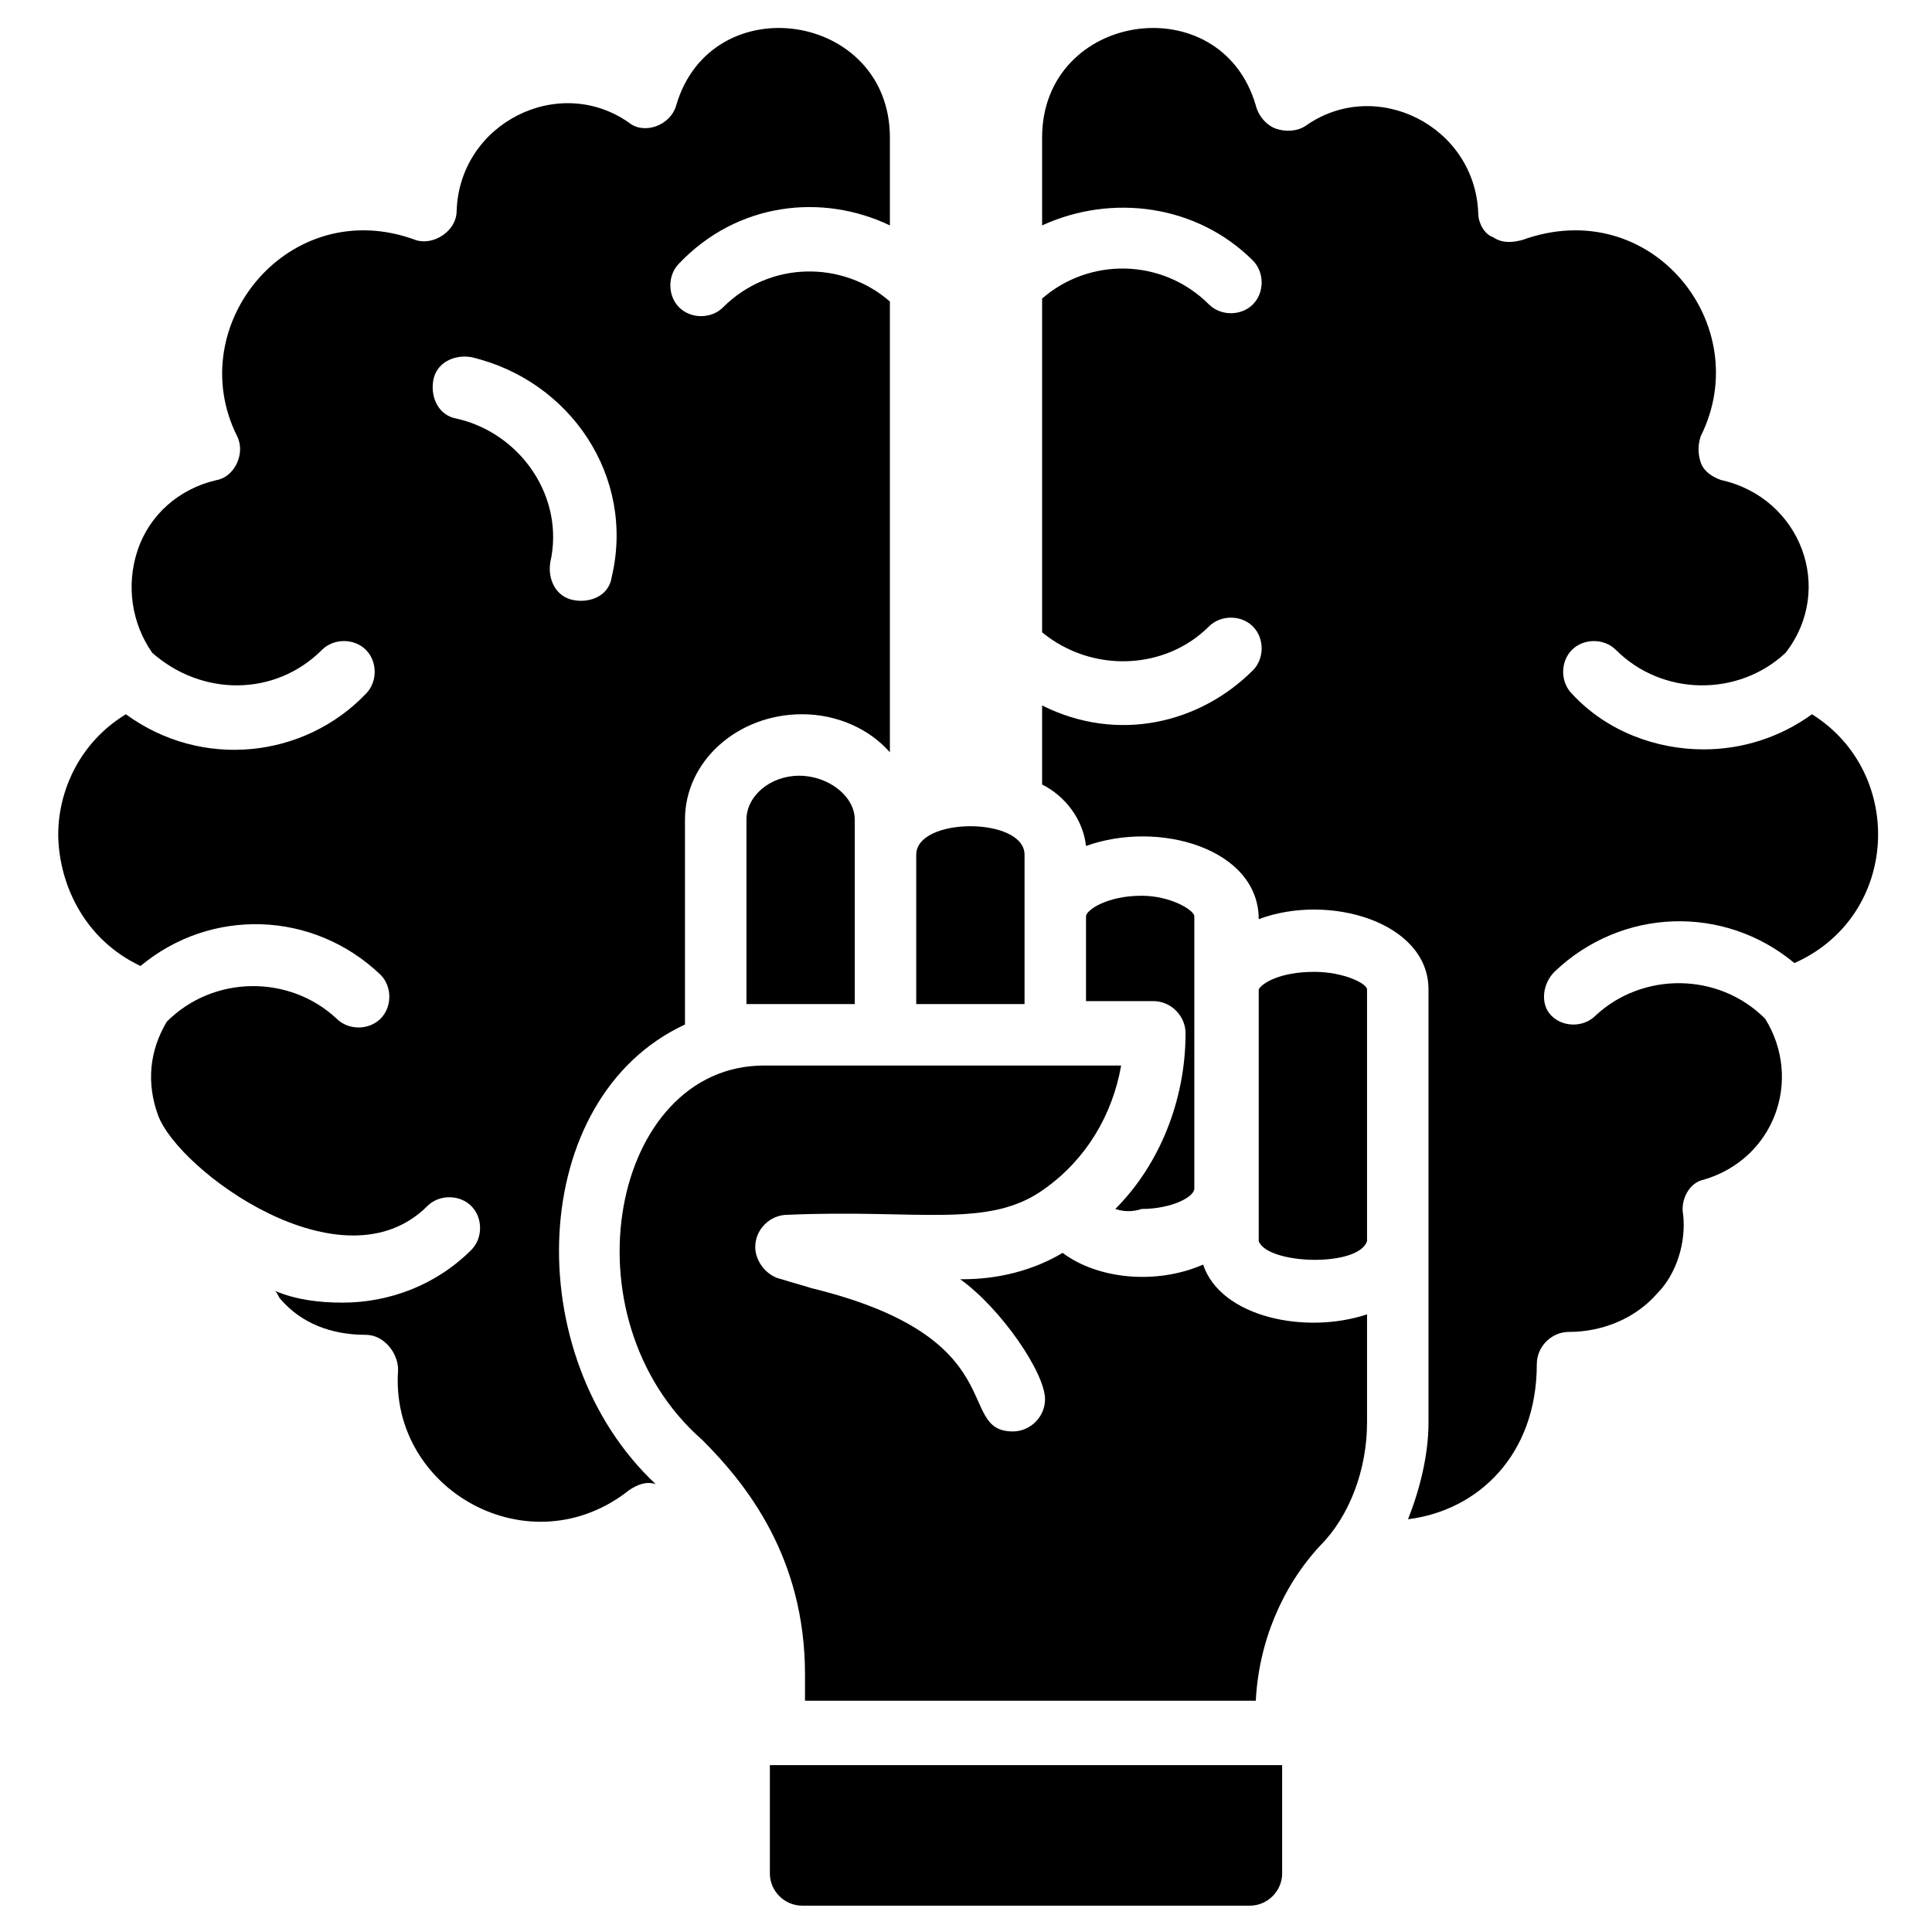
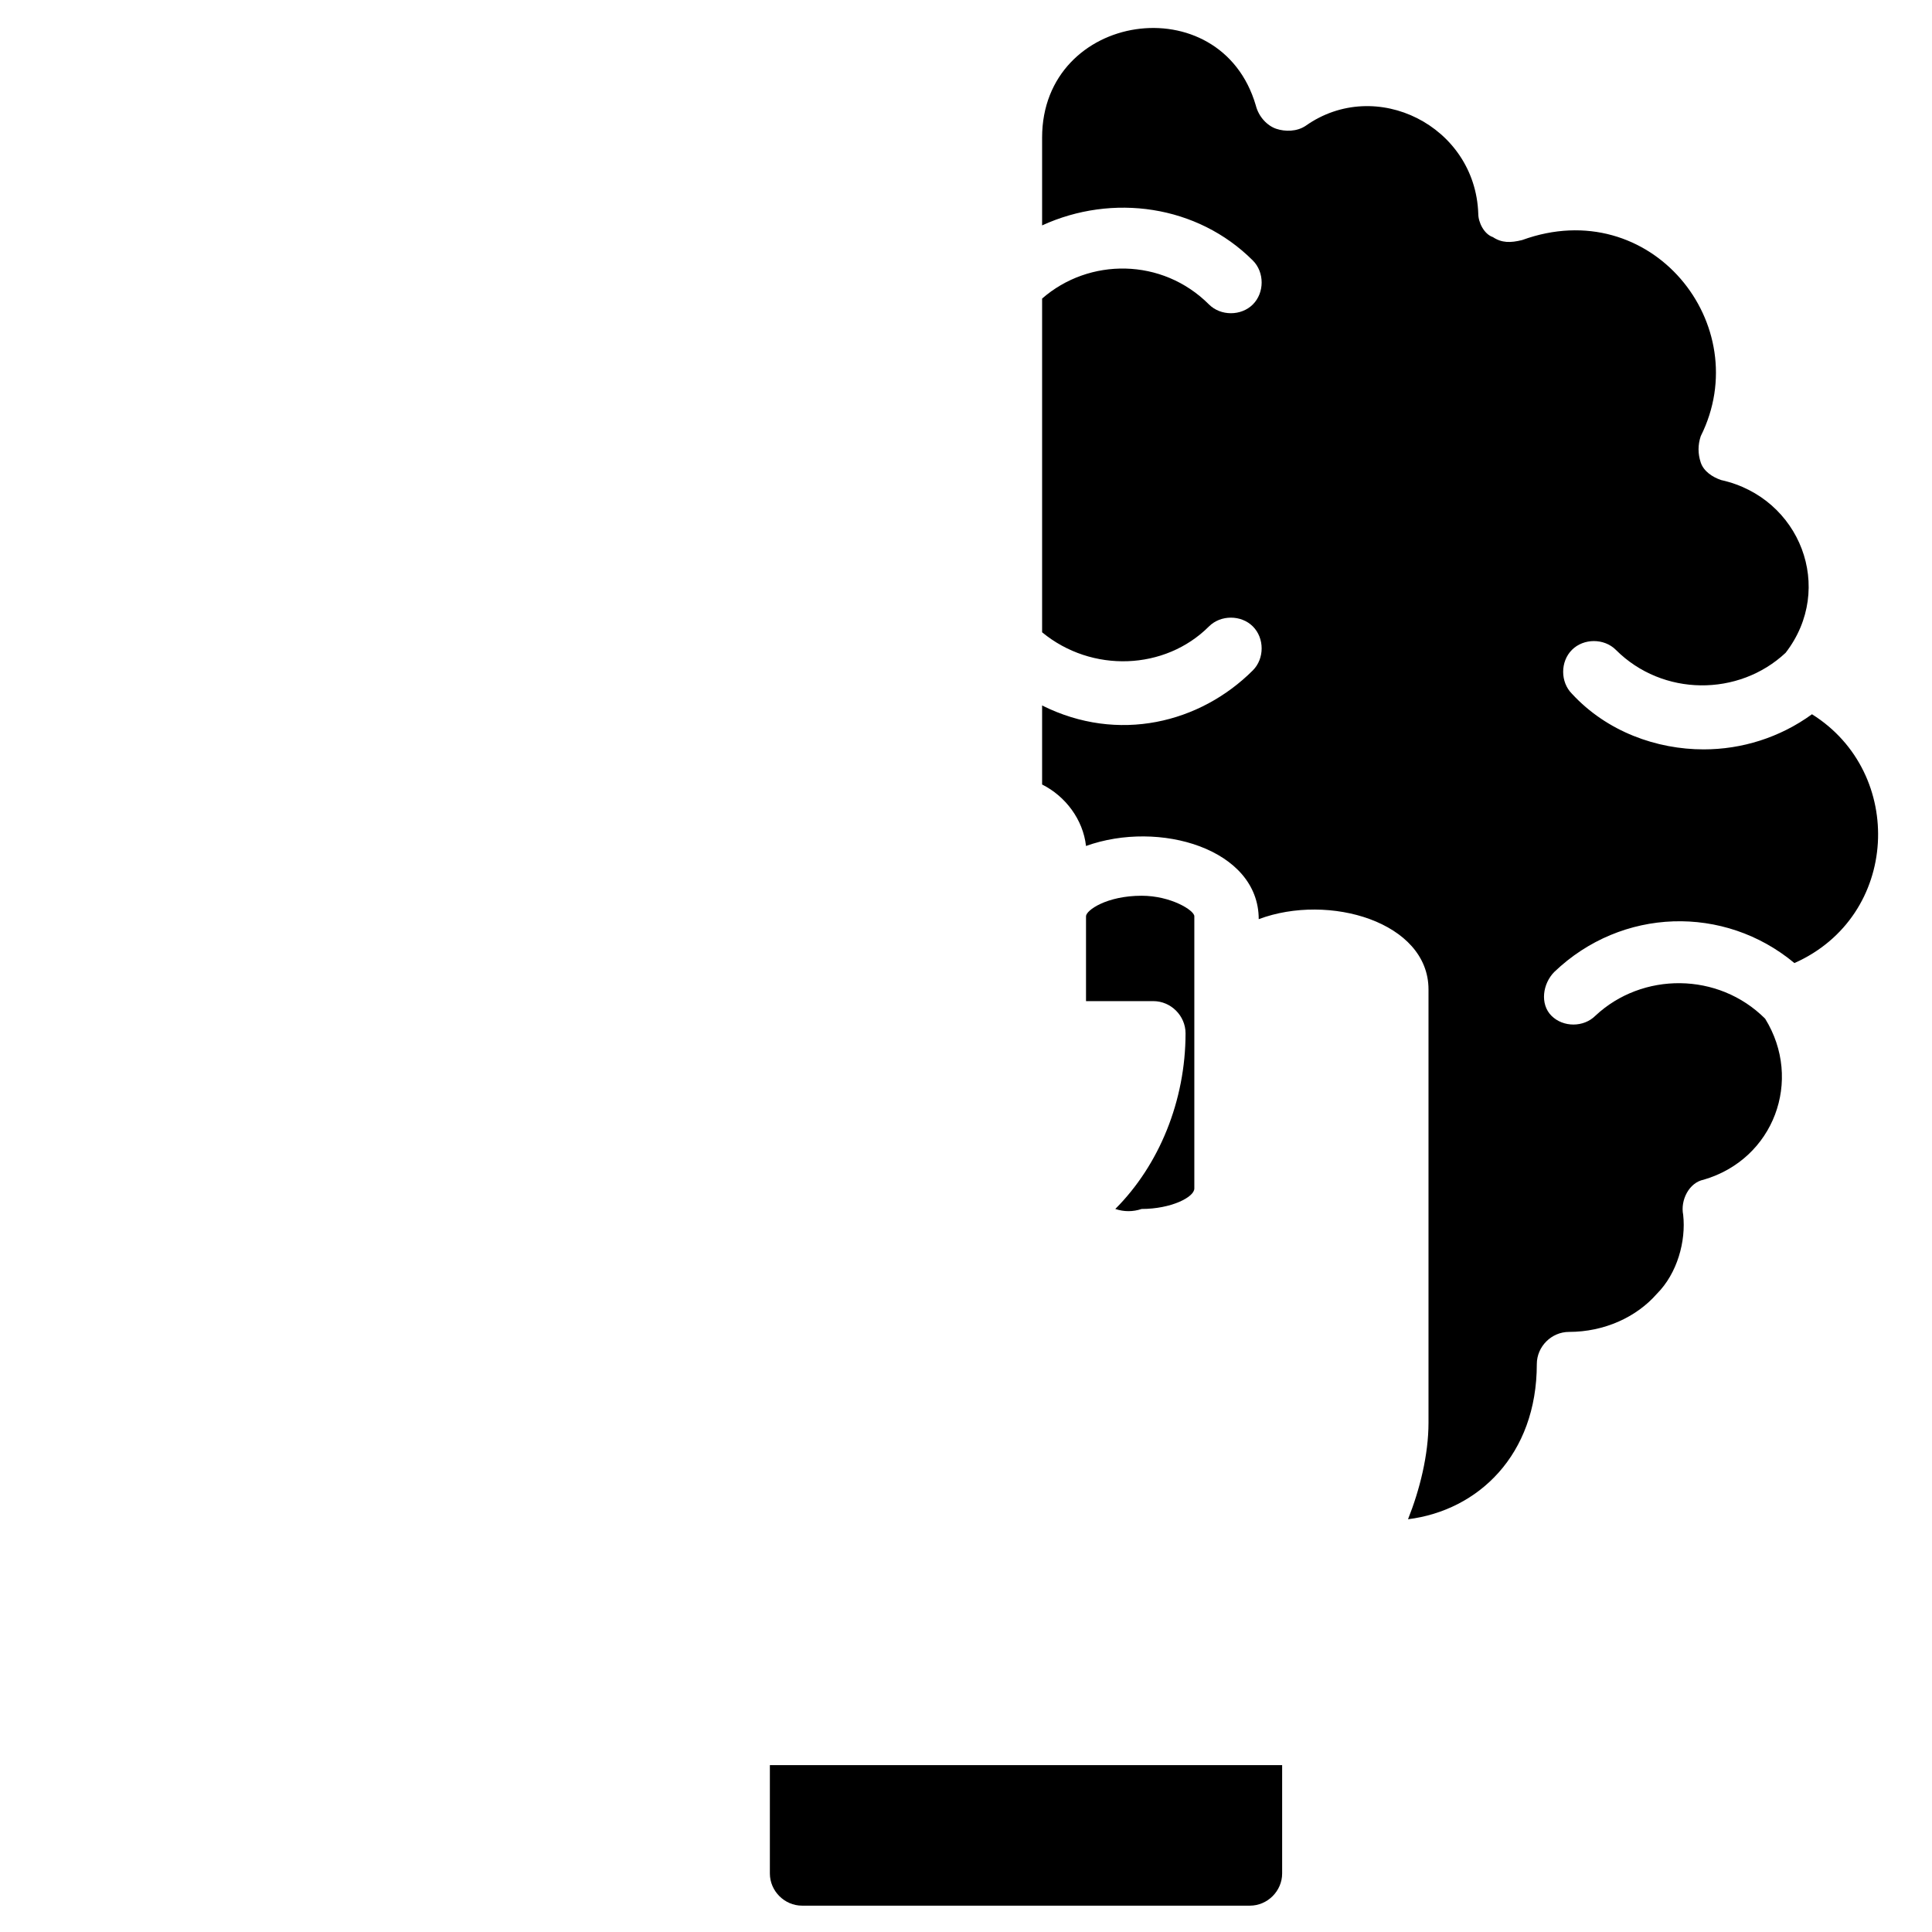
<svg xmlns="http://www.w3.org/2000/svg" id="Layer_1" enable-background="new 0 0 66 66" viewBox="0 0 66 66">
  <g>
-     <path d="m27.3 26.5c1 0 1.9.7 1.9 1.5v6.3h-3.1c-.2 0-.4 0-.6 0v-6.3c0-.8.8-1.5 1.8-1.5z" />
-     <path d="m30.4 7.7v-3c0-4.3-6.1-5.2-7.3-1.1-.2.7-1.1 1-1.6.6-2.4-1.7-5.8 0-5.9 3 0 .7-.8 1.2-1.4 1-4.3-1.6-8 2.9-6.1 6.7.3.6-.1 1.4-.7 1.5-1.3.3-2.3 1.2-2.7 2.4s-.2 2.5.5 3.5c1.7 1.5 4.2 1.5 5.8-.1.4-.4 1.1-.4 1.5 0s.4 1.1 0 1.5c-2.1 2.2-5.6 2.6-8.2.7-1.8 1.1-2.4 3-2.3 4.4.1 1.5.9 3.3 2.8 4.2 2.4-2 5.9-1.9 8.2.3.4.4.4 1.1 0 1.5s-1.1.4-1.5 0c-1.6-1.5-4.2-1.5-5.8.1-.6 1-.7 2.1-.3 3.2.7 1.9 6.3 6 9.2 3.1.4-.4 1.1-.4 1.5 0s.4 1.1 0 1.5c-1.2 1.2-2.8 1.8-4.4 1.8-.8 0-1.6-.1-2.3-.4.1.1.1.2.2.3.7.8 1.7 1.2 2.9 1.2.6 0 1.1.6 1.1 1.2-.3 4.1 4.5 6.8 7.9 4.1.3-.2.6-.3.9-.2-4.7-4.4-4.4-13.2 1-15.7v-7c0-2 1.8-3.6 4-3.6 1.2 0 2.3.5 3 1.3 0-2.5 0-7.7 0-15.4-1.6-1.4-4.1-1.4-5.7.2-.4.4-1.1.4-1.5 0s-.4-1.1 0-1.5c2-2.1 4.9-2.4 7.2-1.3zm-9.5 12c-.1.7-.8.9-1.3.8-.6-.1-.9-.7-.8-1.3.5-2.2-1-4.4-3.2-4.9-.6-.1-.9-.7-.8-1.3s.7-.9 1.3-.8c3.4.8 5.6 4.1 4.8 7.5z" />
-     <path d="m35 34.3h-3.7v-5.1c0-1.3 3.7-1.3 3.7 0z" />
    <path d="m38.1 41.3c1.5-1.5 2.4-3.7 2.4-6 0-.6-.5-1.1-1.1-1.1h-2.3v-2.9c0-.2.7-.7 1.9-.7 1 0 1.8.5 1.8.7v9.3c0 .3-.8.7-1.8.7-.3.1-.6.1-.9 0z" />
    <path d="m43.8 60.3v3.7c0 .6-.5 1.1-1.1 1.1h-15.3c-.6 0-1.1-.5-1.1-1.1v-3.7z" />
-     <path d="m46.7 42.4c-.3.9-3.4.8-3.7 0 0-.2 0-9.1 0-8.6.1-.2.7-.6 1.9-.6 1 0 1.8.4 1.8.6z" />
-     <path d="m46.7 44.9v3.7c0 1.6-.6 3.2-1.6 4.2-1.3 1.4-2.1 3.3-2.2 5.3h-15.4v-.9c0-4-2-6.5-3.5-8-4.8-4.2-3.1-12.8 2.1-12.8h12.2c-.3 1.7-1.2 3.2-2.6 4.2-1.9 1.4-4.3.7-8.8.9-.6 0-1.1.5-1.1 1.1 0 .5.4 1 .9 1.1.3.1.7.2 1 .3 7 1.7 4.9 4.9 6.9 4.9.6 0 1.1-.5 1.1-1.1 0-.9-1.5-3.1-2.9-4.1h.1c1.2 0 2.4-.3 3.4-.9 1.2.9 3.2 1.1 4.8.4.6 1.8 3.5 2.4 5.6 1.7z" />
    <path d="m61.3 32.9c-2.4-2-5.9-1.9-8.2.3-.4.4-.5 1.1-.1 1.5s1.1.4 1.5 0c1.6-1.5 4.2-1.5 5.8.1 1.3 2.1.3 4.8-2.1 5.5-.5.1-.8.7-.7 1.2.1.9-.2 2-.9 2.7-.7.8-1.8 1.3-3 1.3-.6 0-1.1.5-1.1 1.1 0 3.1-2 5-4.4 5.3.4-1 .7-2.2.7-3.3 0-16.7 0-13.2 0-14.8 0-2.3-3.4-3.3-5.8-2.4 0-2.4-3.4-3.4-5.9-2.5-.1-.9-.7-1.7-1.5-2.1 0-.5 0-1.4 0-2.7 2.6 1.3 5.4.6 7.2-1.2.4-.4.4-1.1 0-1.5s-1.1-.4-1.5 0c-1.5 1.5-4 1.6-5.7.2v-11.4c1.6-1.4 4.1-1.4 5.7.2.4.4 1.1.4 1.5 0s.4-1.1 0-1.5c-1.9-1.9-4.8-2.3-7.2-1.2v-3c0-4.3 6.1-5.2 7.3-1.1.1.4.4.7.7.8s.7.1 1-.1c2.4-1.7 5.8 0 5.9 3 0 .3.2.7.5.8.3.2.6.2 1 .1 4.4-1.6 8 2.9 6.1 6.7-.1.3-.1.6 0 .9s.4.5.7.6c2.7.6 3.9 3.7 2.2 5.9-1.6 1.5-4.2 1.5-5.8-.1-.4-.4-1.1-.4-1.5 0s-.4 1.1 0 1.5c1.2 1.3 2.9 1.9 4.5 1.9 1.3 0 2.6-.4 3.7-1.2 3.2 2 3 6.9-.6 8.5z" />
  </g>
</svg>